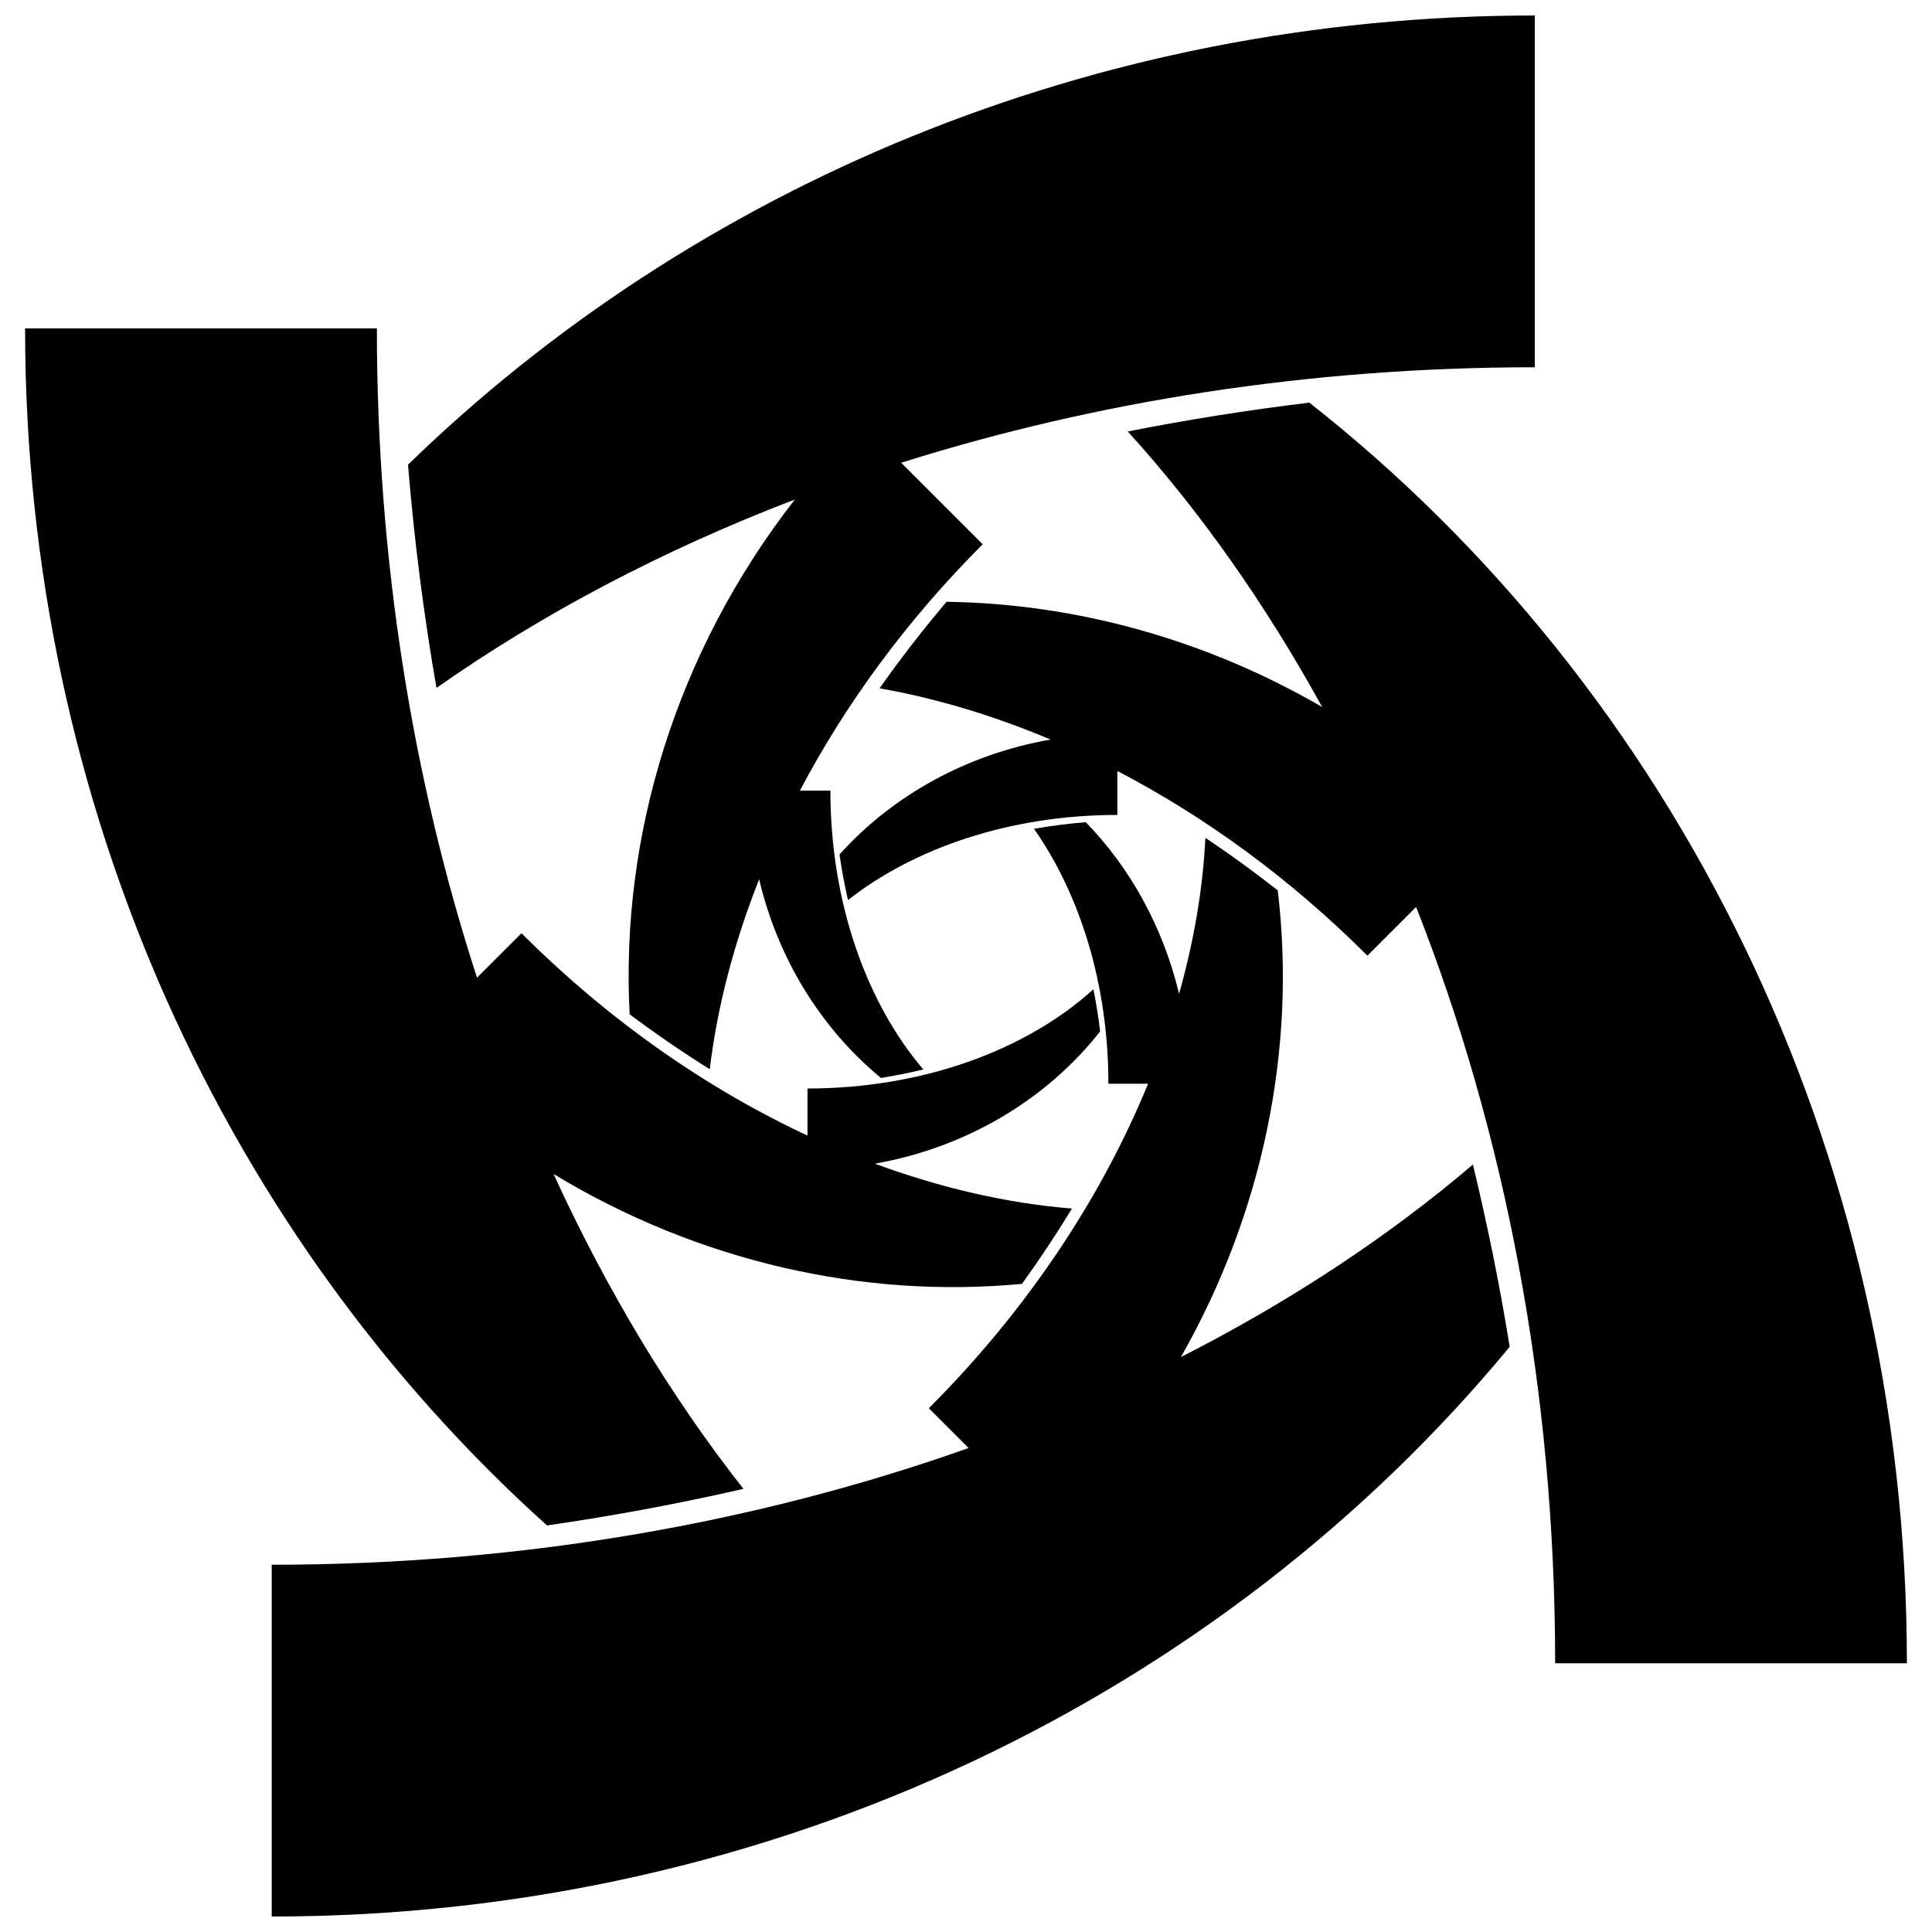
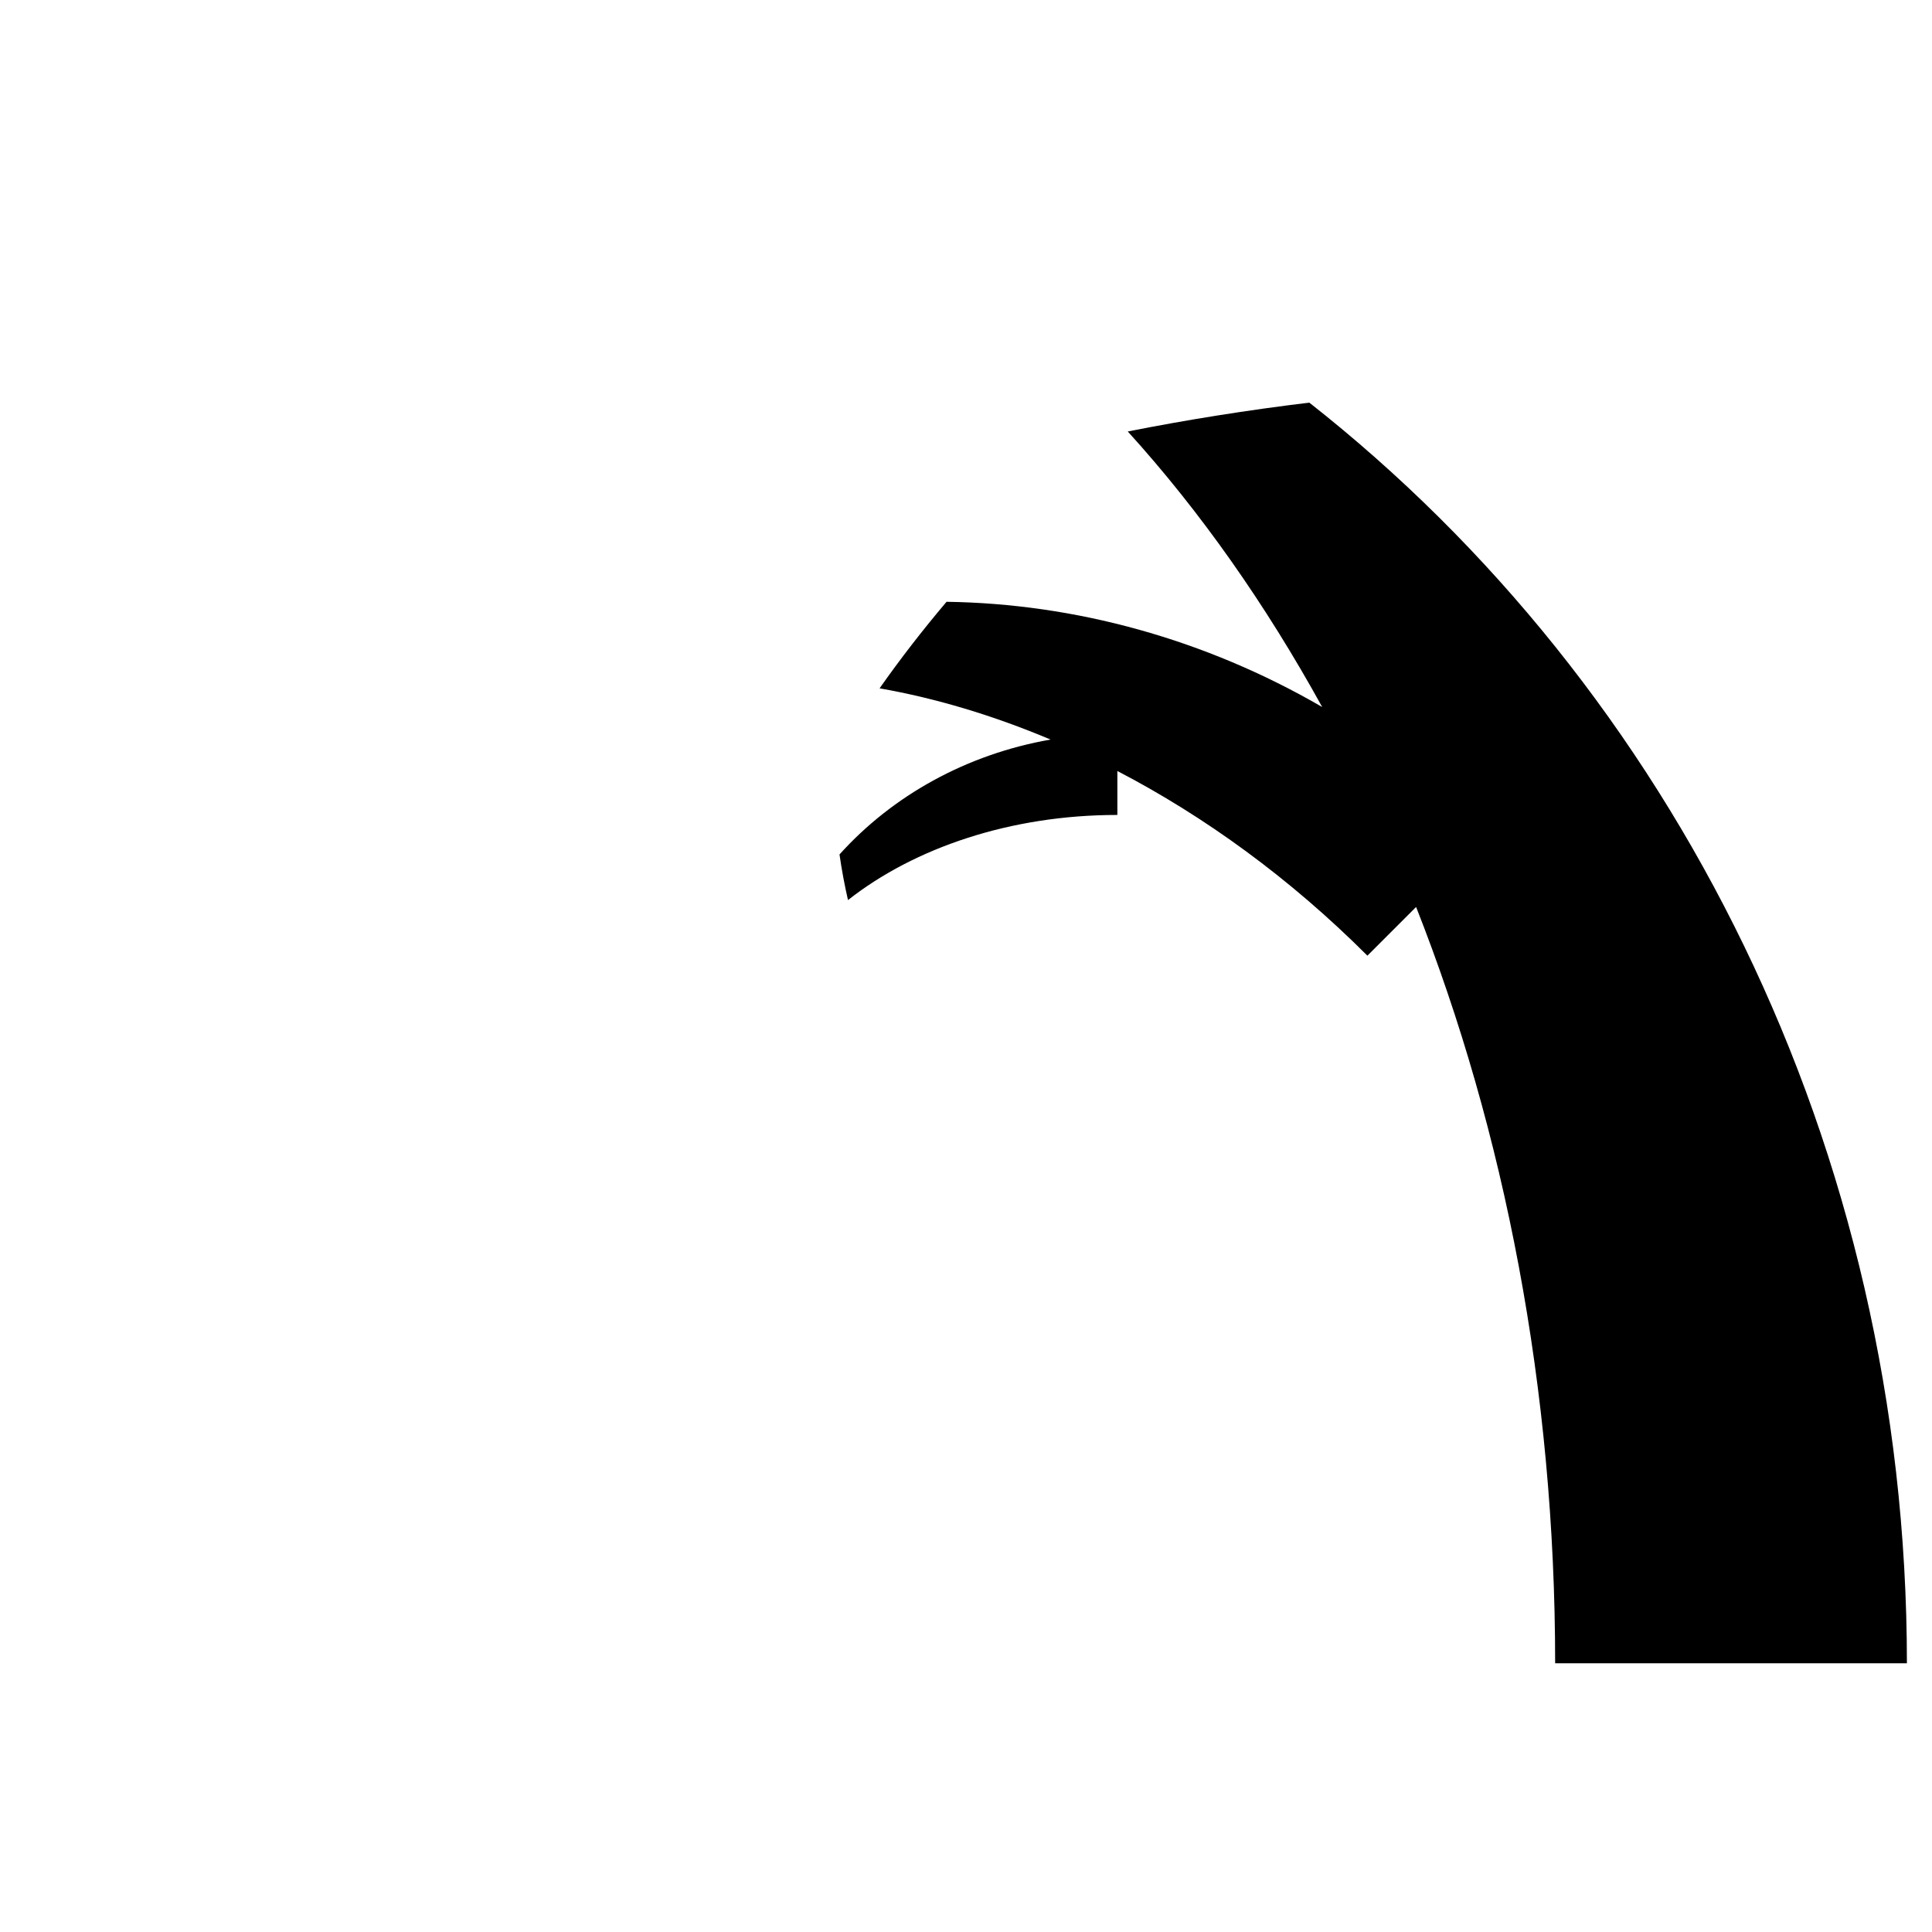
<svg xmlns="http://www.w3.org/2000/svg" width="800px" height="800px" version="1.1" viewBox="144 144 512 512">
  <defs>
    <clipPath id="b">
-       <path d="m252 148.09h299v281.91h-299z" />
-     </clipPath>
+       </clipPath>
    <clipPath id="a">
      <path d="m216 361h329v290.9h-329z" />
    </clipPath>
  </defs>
  <g clip-path="url(#b)">
-     <path d="m354.63 276.38c-31.523 40.5-46.254 89.324-43.766 136.42 6.973 5.219 14.055 10.07 21.234 14.559 1.965-16.465 6.394-33.438 13.082-50.348 4.992 21.227 16.551 39.668 32.285 52.664 3.82-0.617 7.566-1.379 11.215-2.258-15.035-17.664-24.617-44.203-24.617-73.898h-8.078c12.016-22.824 28.211-45.055 48.434-65.277l-21.605-21.605c51.34-16.223 108.13-25.312 167.93-25.312v-93.223c-117.32 0-223.18 45.699-298.62 119.04 1.66 20.121 4.184 39.867 7.543 59.164 28.039-19.688 59.992-36.535 94.961-49.926z" />
-   </g>
+     </g>
  <path d="m490.98 250.7c-16.328 1.98-32.379 4.535-48.109 7.648 19.266 21.219 36.527 45.824 51.52 73.016-31.113-18.043-65.527-27.406-99.547-27.883-6.344 7.496-12.27 15.148-17.746 22.934 14.926 2.617 30.164 7.191 45.309 13.574-22.273 3.894-41.898 14.859-55.93 30.449 0.59 4.113 1.344 8.145 2.25 12.09 17.613-13.852 43.062-22.559 71.387-22.559v-11.645c23.168 12.062 45.75 28.43 66.262 48.941l12.906-12.906c23.434 59.41 36.848 127.69 36.848 200.43h93.219c0.012-137.09-62.332-258.6-158.37-334.09z" />
  <g clip-path="url(#a)">
-     <path d="m456.95 503.65c21.961-38.621 30.629-82.199 25.664-123.7-6.297-4.938-12.691-9.582-19.176-13.918-0.648 13.449-3.027 27.344-6.973 41.348-4.211-17.586-12.852-33.277-24.723-45.492-4.676 0.383-9.258 0.965-13.73 1.754 12.195 17.375 19.723 41.223 19.723 67.562h10.516c-12.289 29.98-31.801 59.695-58.102 85.996l10.539 10.539c-55.625 19.742-118.29 30.934-184.68 30.934v93.223c133.53 0 252.23-59.18 328.07-150.98-2.641-16.445-5.934-32.535-9.746-48.301-22.594 19.27-48.66 36.391-77.391 51.031z" />
-   </g>
-   <path d="m288.96 548.26c17.723-2.562 35.09-5.809 52.055-9.699-19.273-24.512-36.191-52.59-50.32-83.445 38.434 23.293 82.207 33.105 124.14 29.121 4.746-6.574 9.148-13.23 13.254-19.961-16.996-1.355-34.621-5.391-52.246-11.891 24.371-4.297 45.547-17.051 59.703-35.047-0.449-3.793-1.047-7.523-1.781-11.176-17.605 15.996-44.996 26.293-75.777 26.305v12.469c-26.492-12.363-52.484-30.316-75.793-53.629l-11.785 11.785c-17.027-52.41-26.535-110.67-26.535-172.06h-93.227c0 127.31 53.766 241.17 138.31 317.23z" />
+     </g>
</svg>